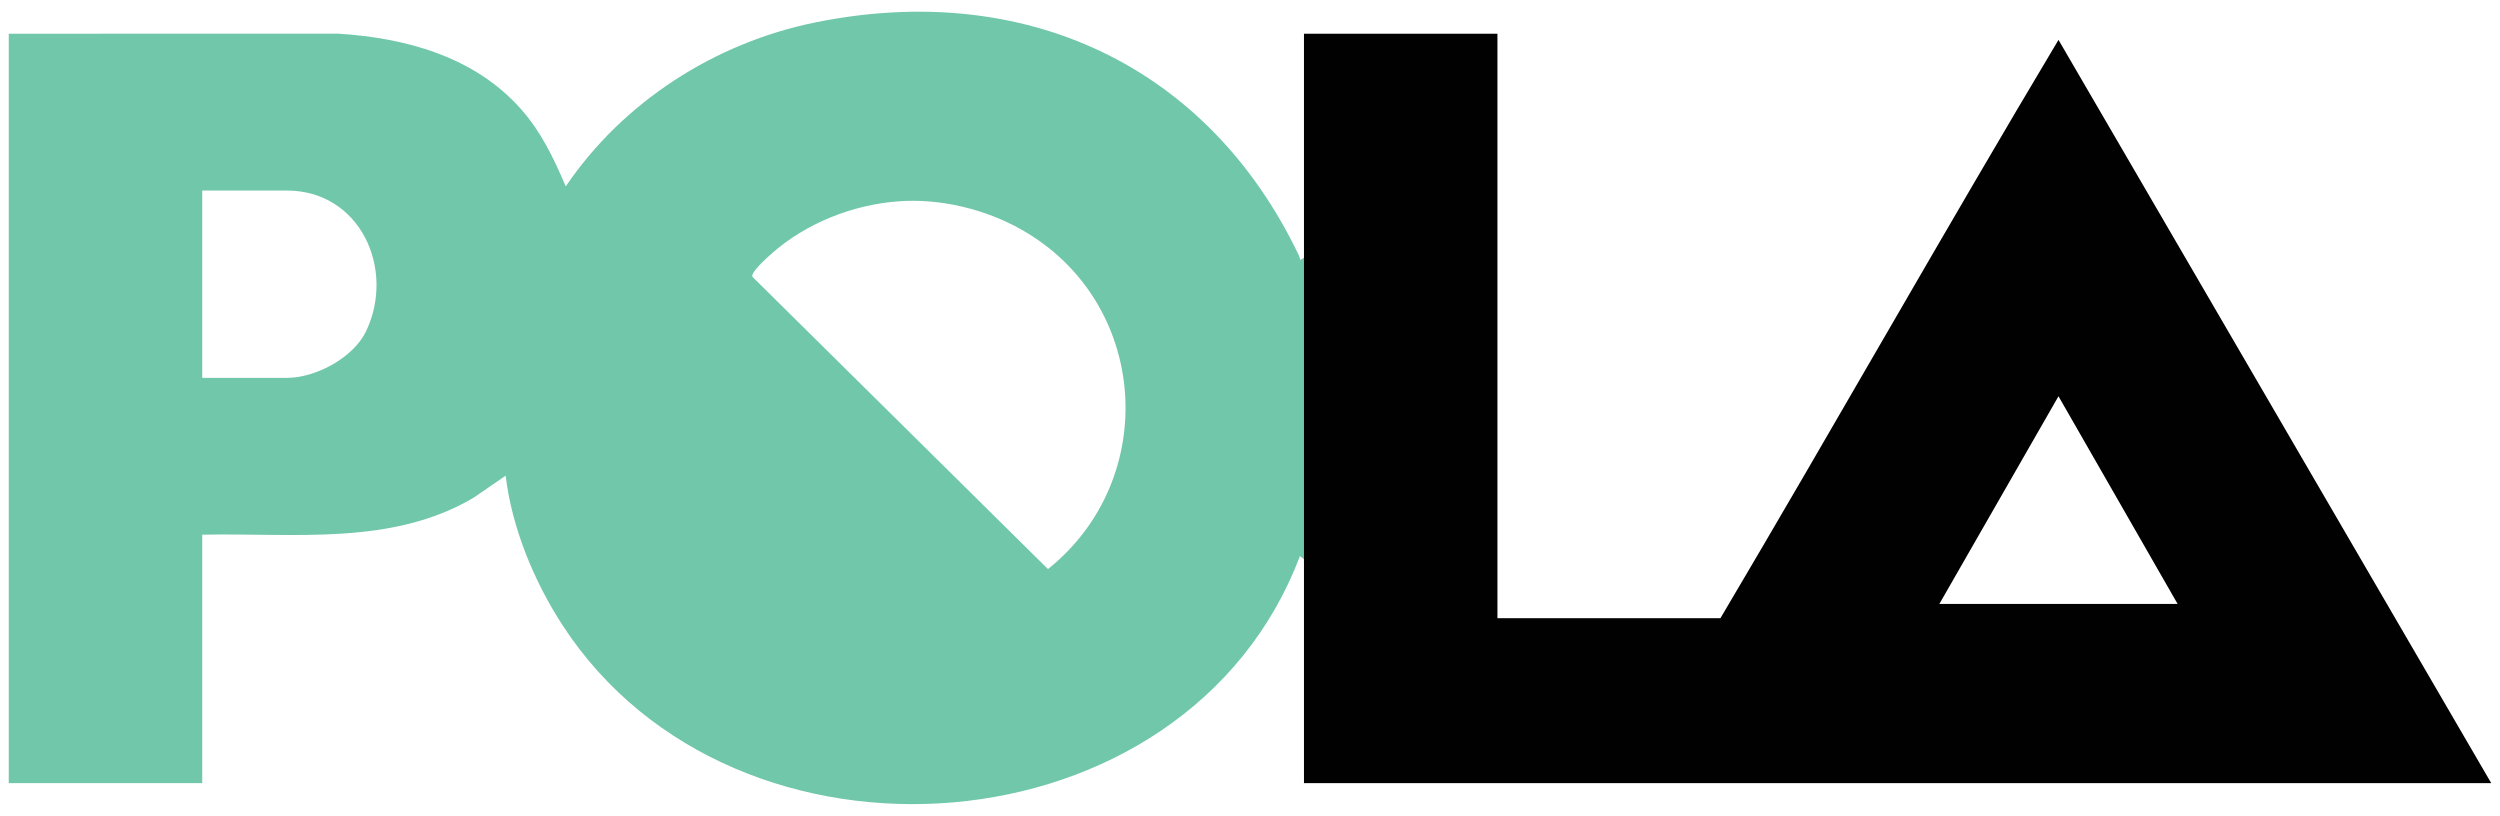
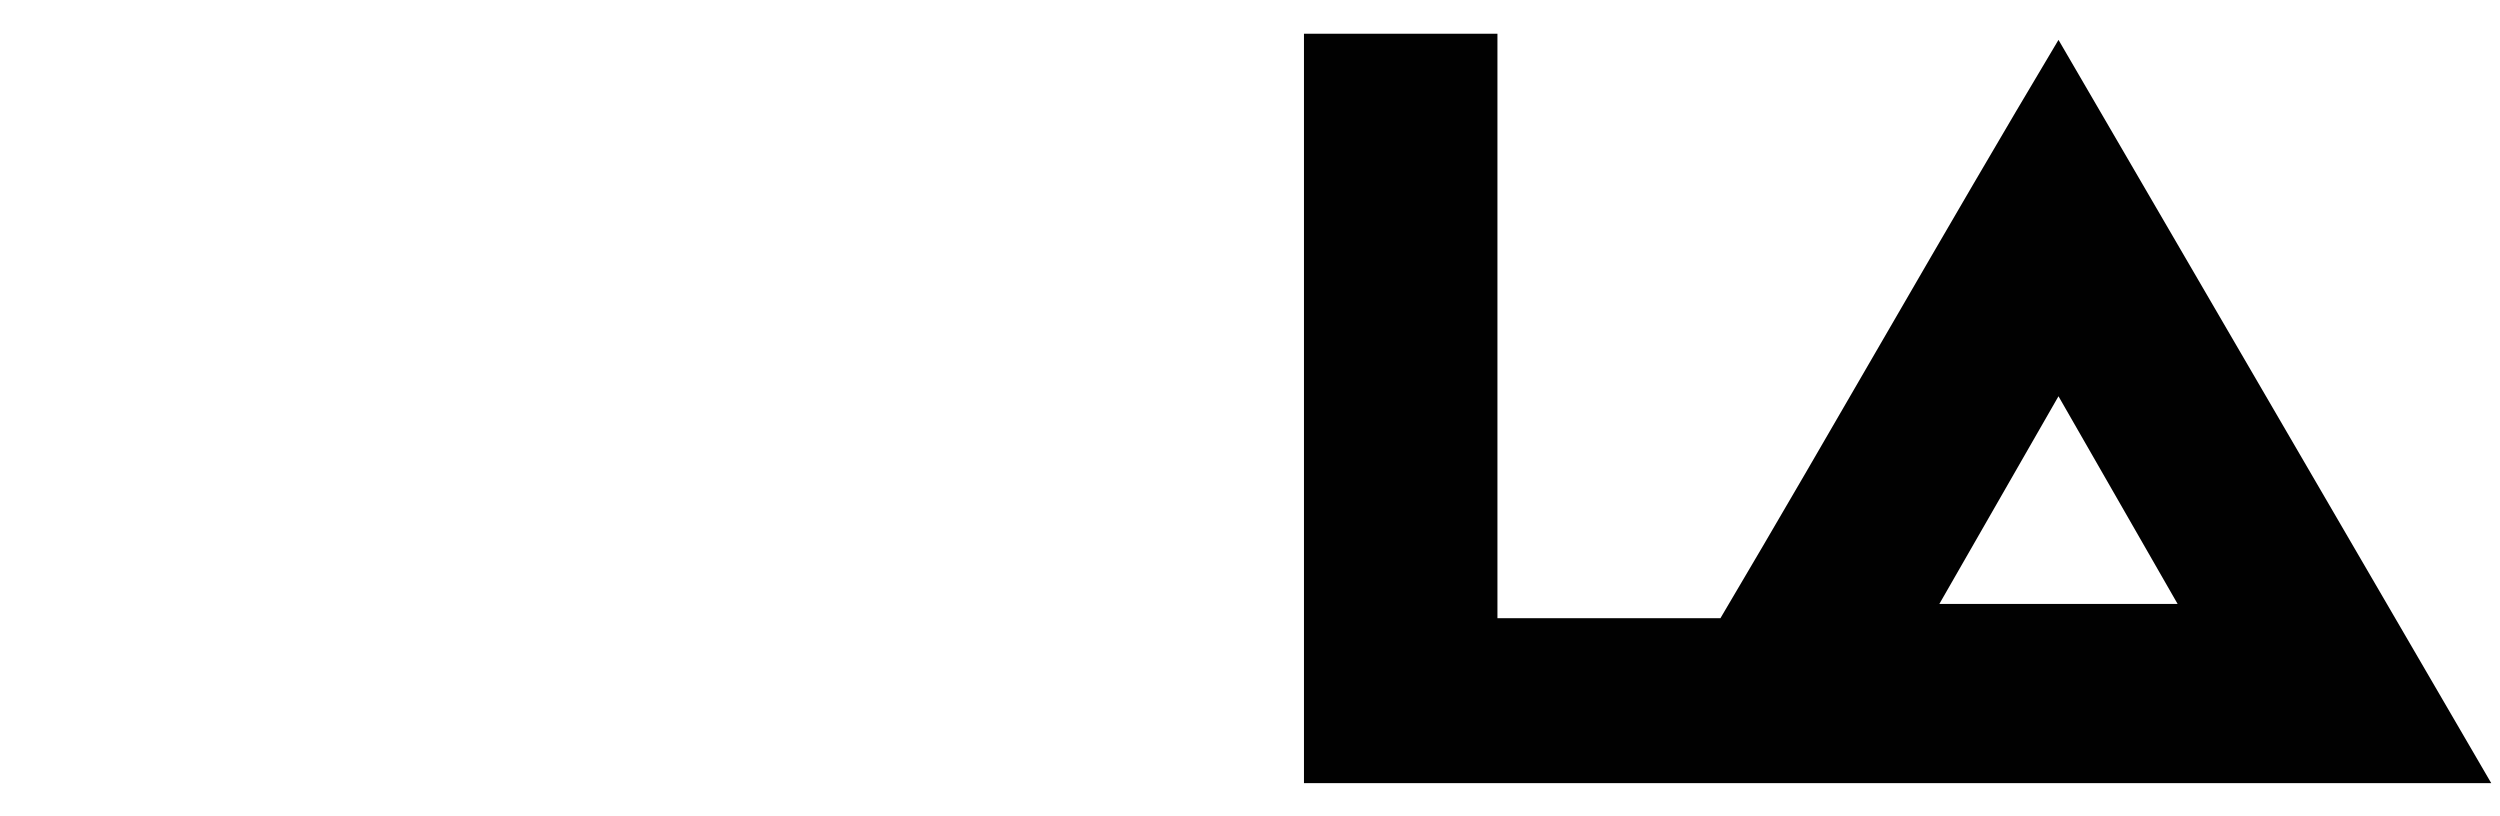
<svg xmlns="http://www.w3.org/2000/svg" id="Ebene_1" viewBox="0 0 1227.6 400.6">
  <defs>
    <style>      .st0 {        fill: #010101;      }      .st1 {        fill: #70c7a9;      }    </style>
  </defs>
-   <path class="st1" d="M640.3,274.56l-1.99-1.49c-55.65,147.26-277.52,163.86-362.03,34.01-14.01-21.52-24.95-47.91-27.98-73.52l-15.69,10.8c-40.25,23.85-88.42,17.25-133.31,18.19v122H4.3V16.56l161.54-.04c33.42,2.07,67.12,11.27,89.97,37.03,9.96,11.22,16.17,24.3,21.99,37.99,28.16-41.57,73.22-70.48,122.47-80.51,102.57-20.9,192.91,20.86,237.59,114.52.9,1.89-.28,2.85,2.45,1.02-.04,49.32-.04,98.68,0,148ZM99.3,185.56h41.5c14.24,0,32.77-9.89,39-23,14.44-30.41-2.88-69-39-69h-41.5v92ZM441.1,98.86c-22.48,1.67-45.45,10.79-62.27,25.73-2.15,1.91-10.04,8.89-9.42,11.27l145.19,143.59c55.63-44.62,49.49-131.34-13-166.69-17.89-10.12-39.91-15.43-60.5-13.9Z" />
  <path class="st0" d="M640.3,126.56c.03-36.65-.02-73.35,0-110h95v287h109.5c55.87-94.32,109.83-189.97,166-283.98l212.5,364.98h-583c-.02-36.65.03-73.35,0-110-.04-49.32-.04-98.68,0-148ZM1069.3,296.56l-58.5-101.98-58.5,101.98h117Z" />
</svg>